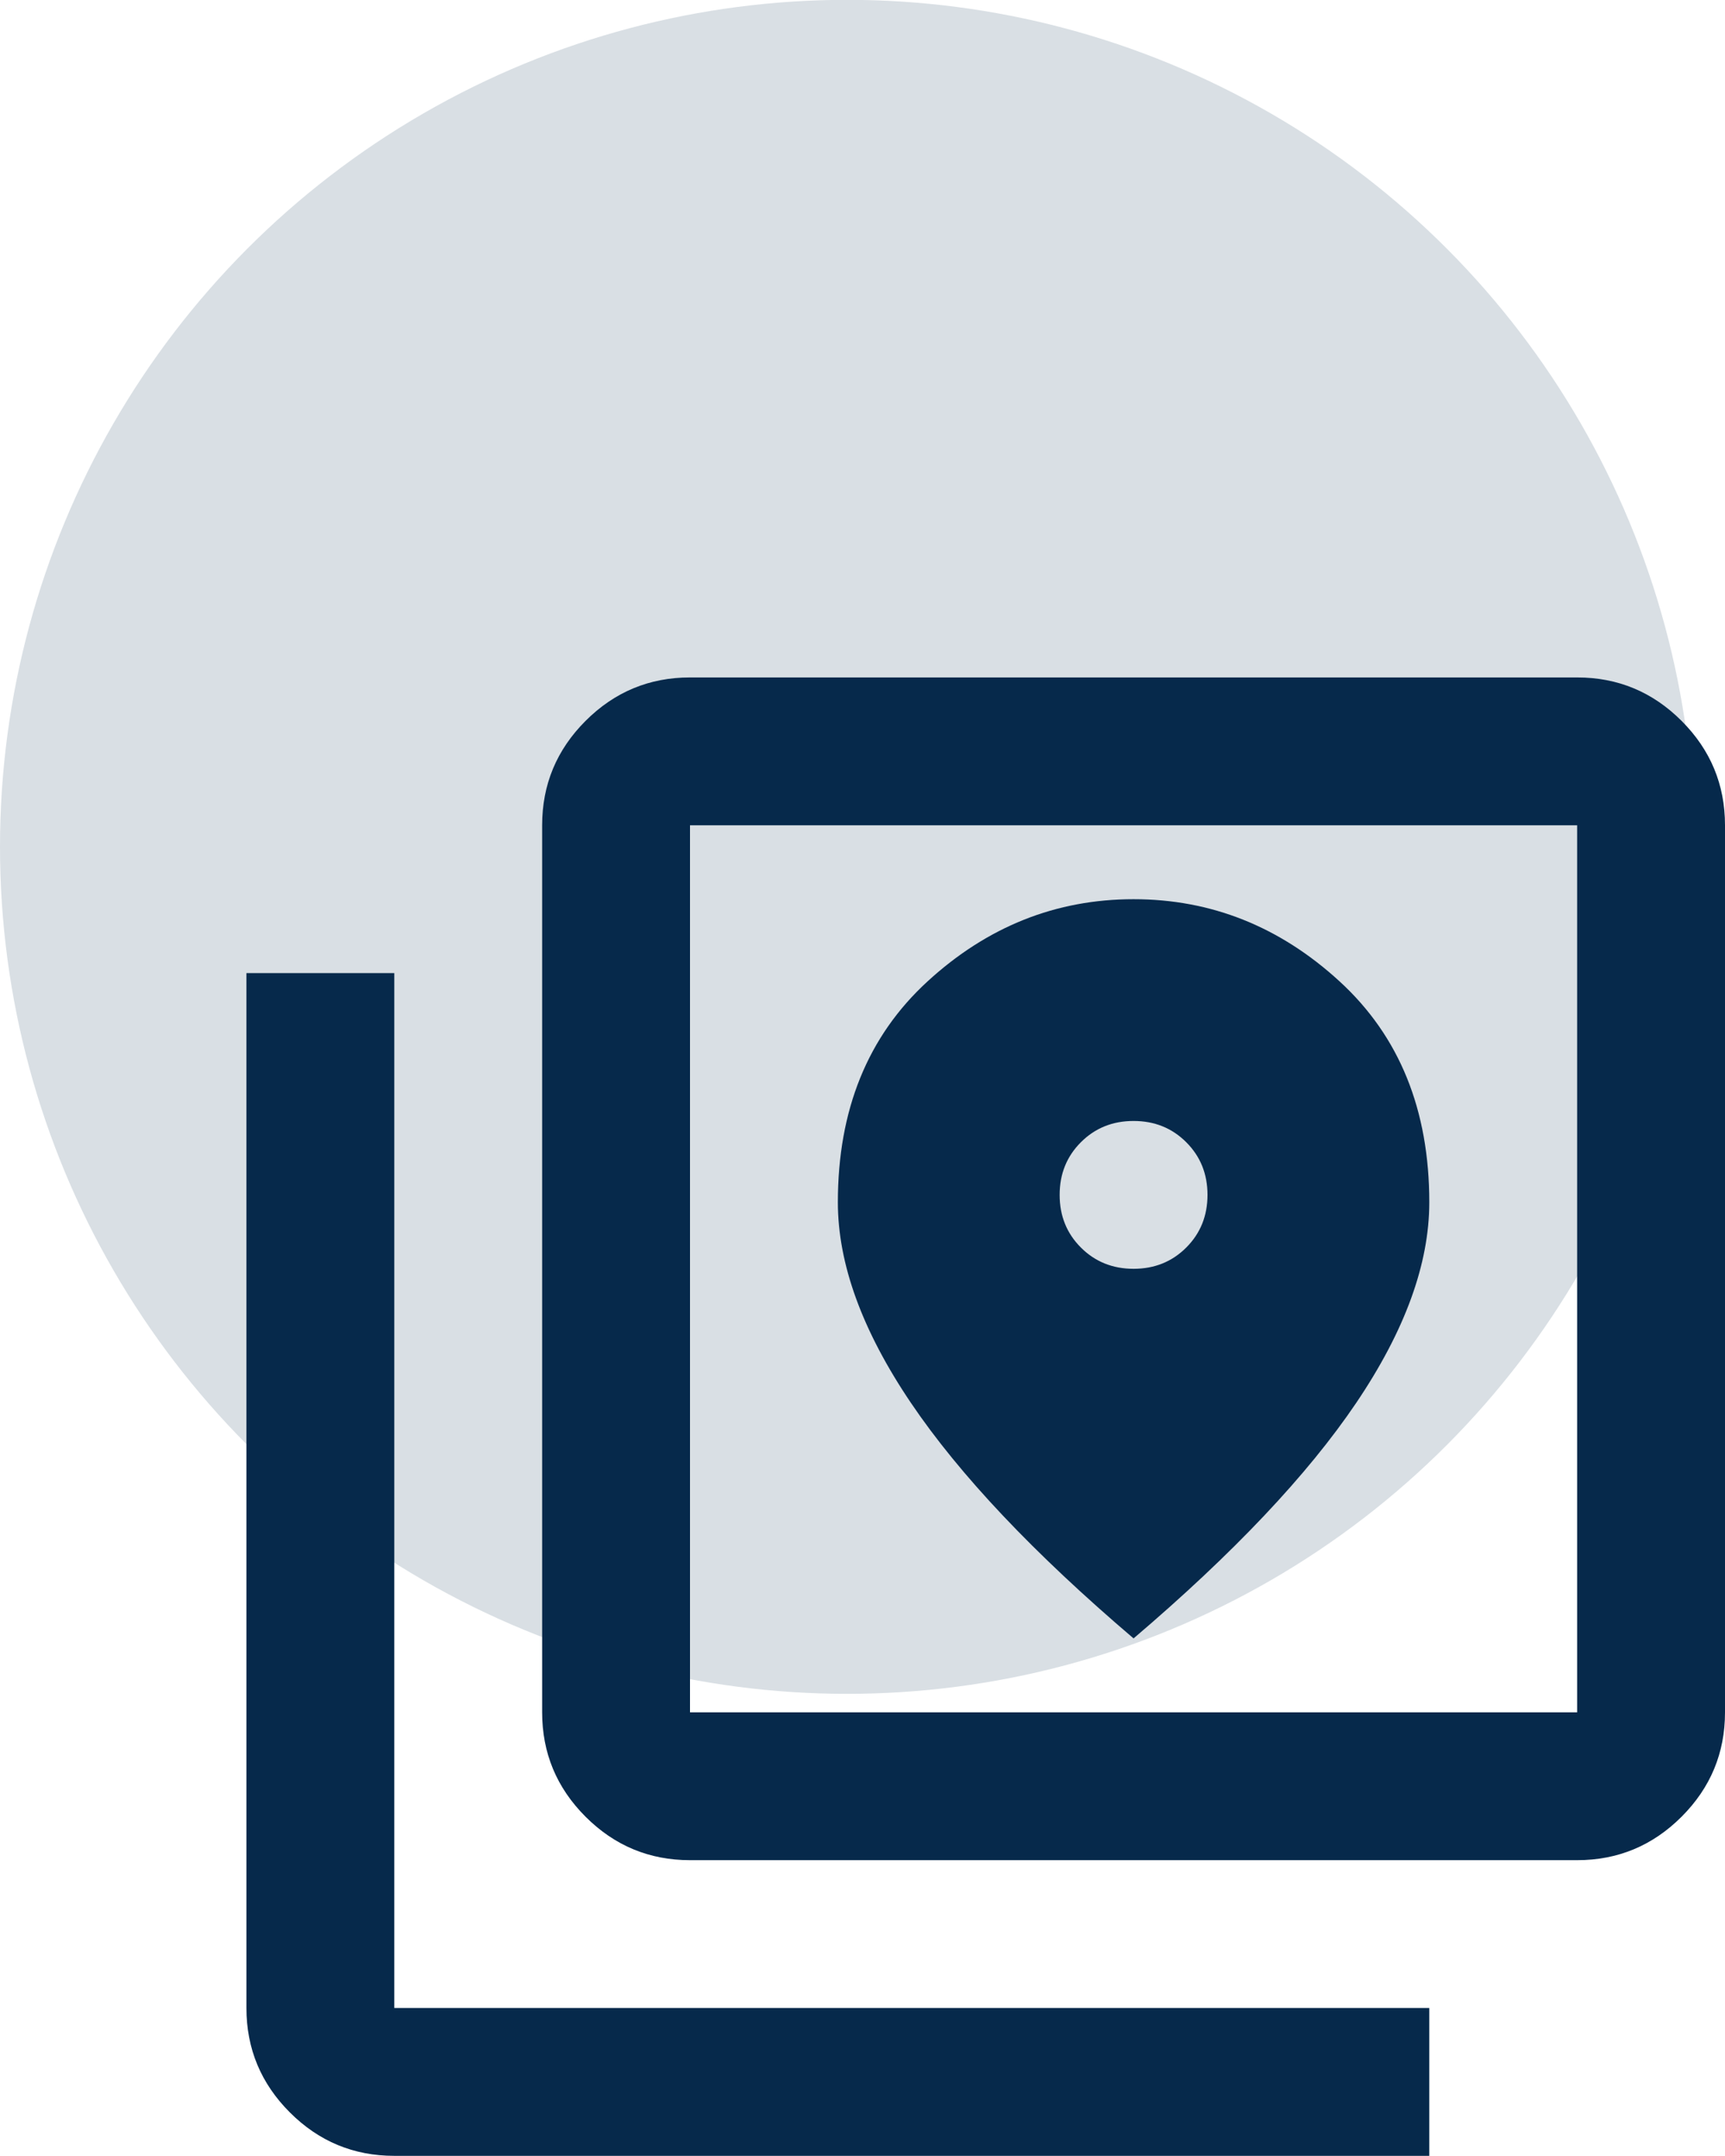
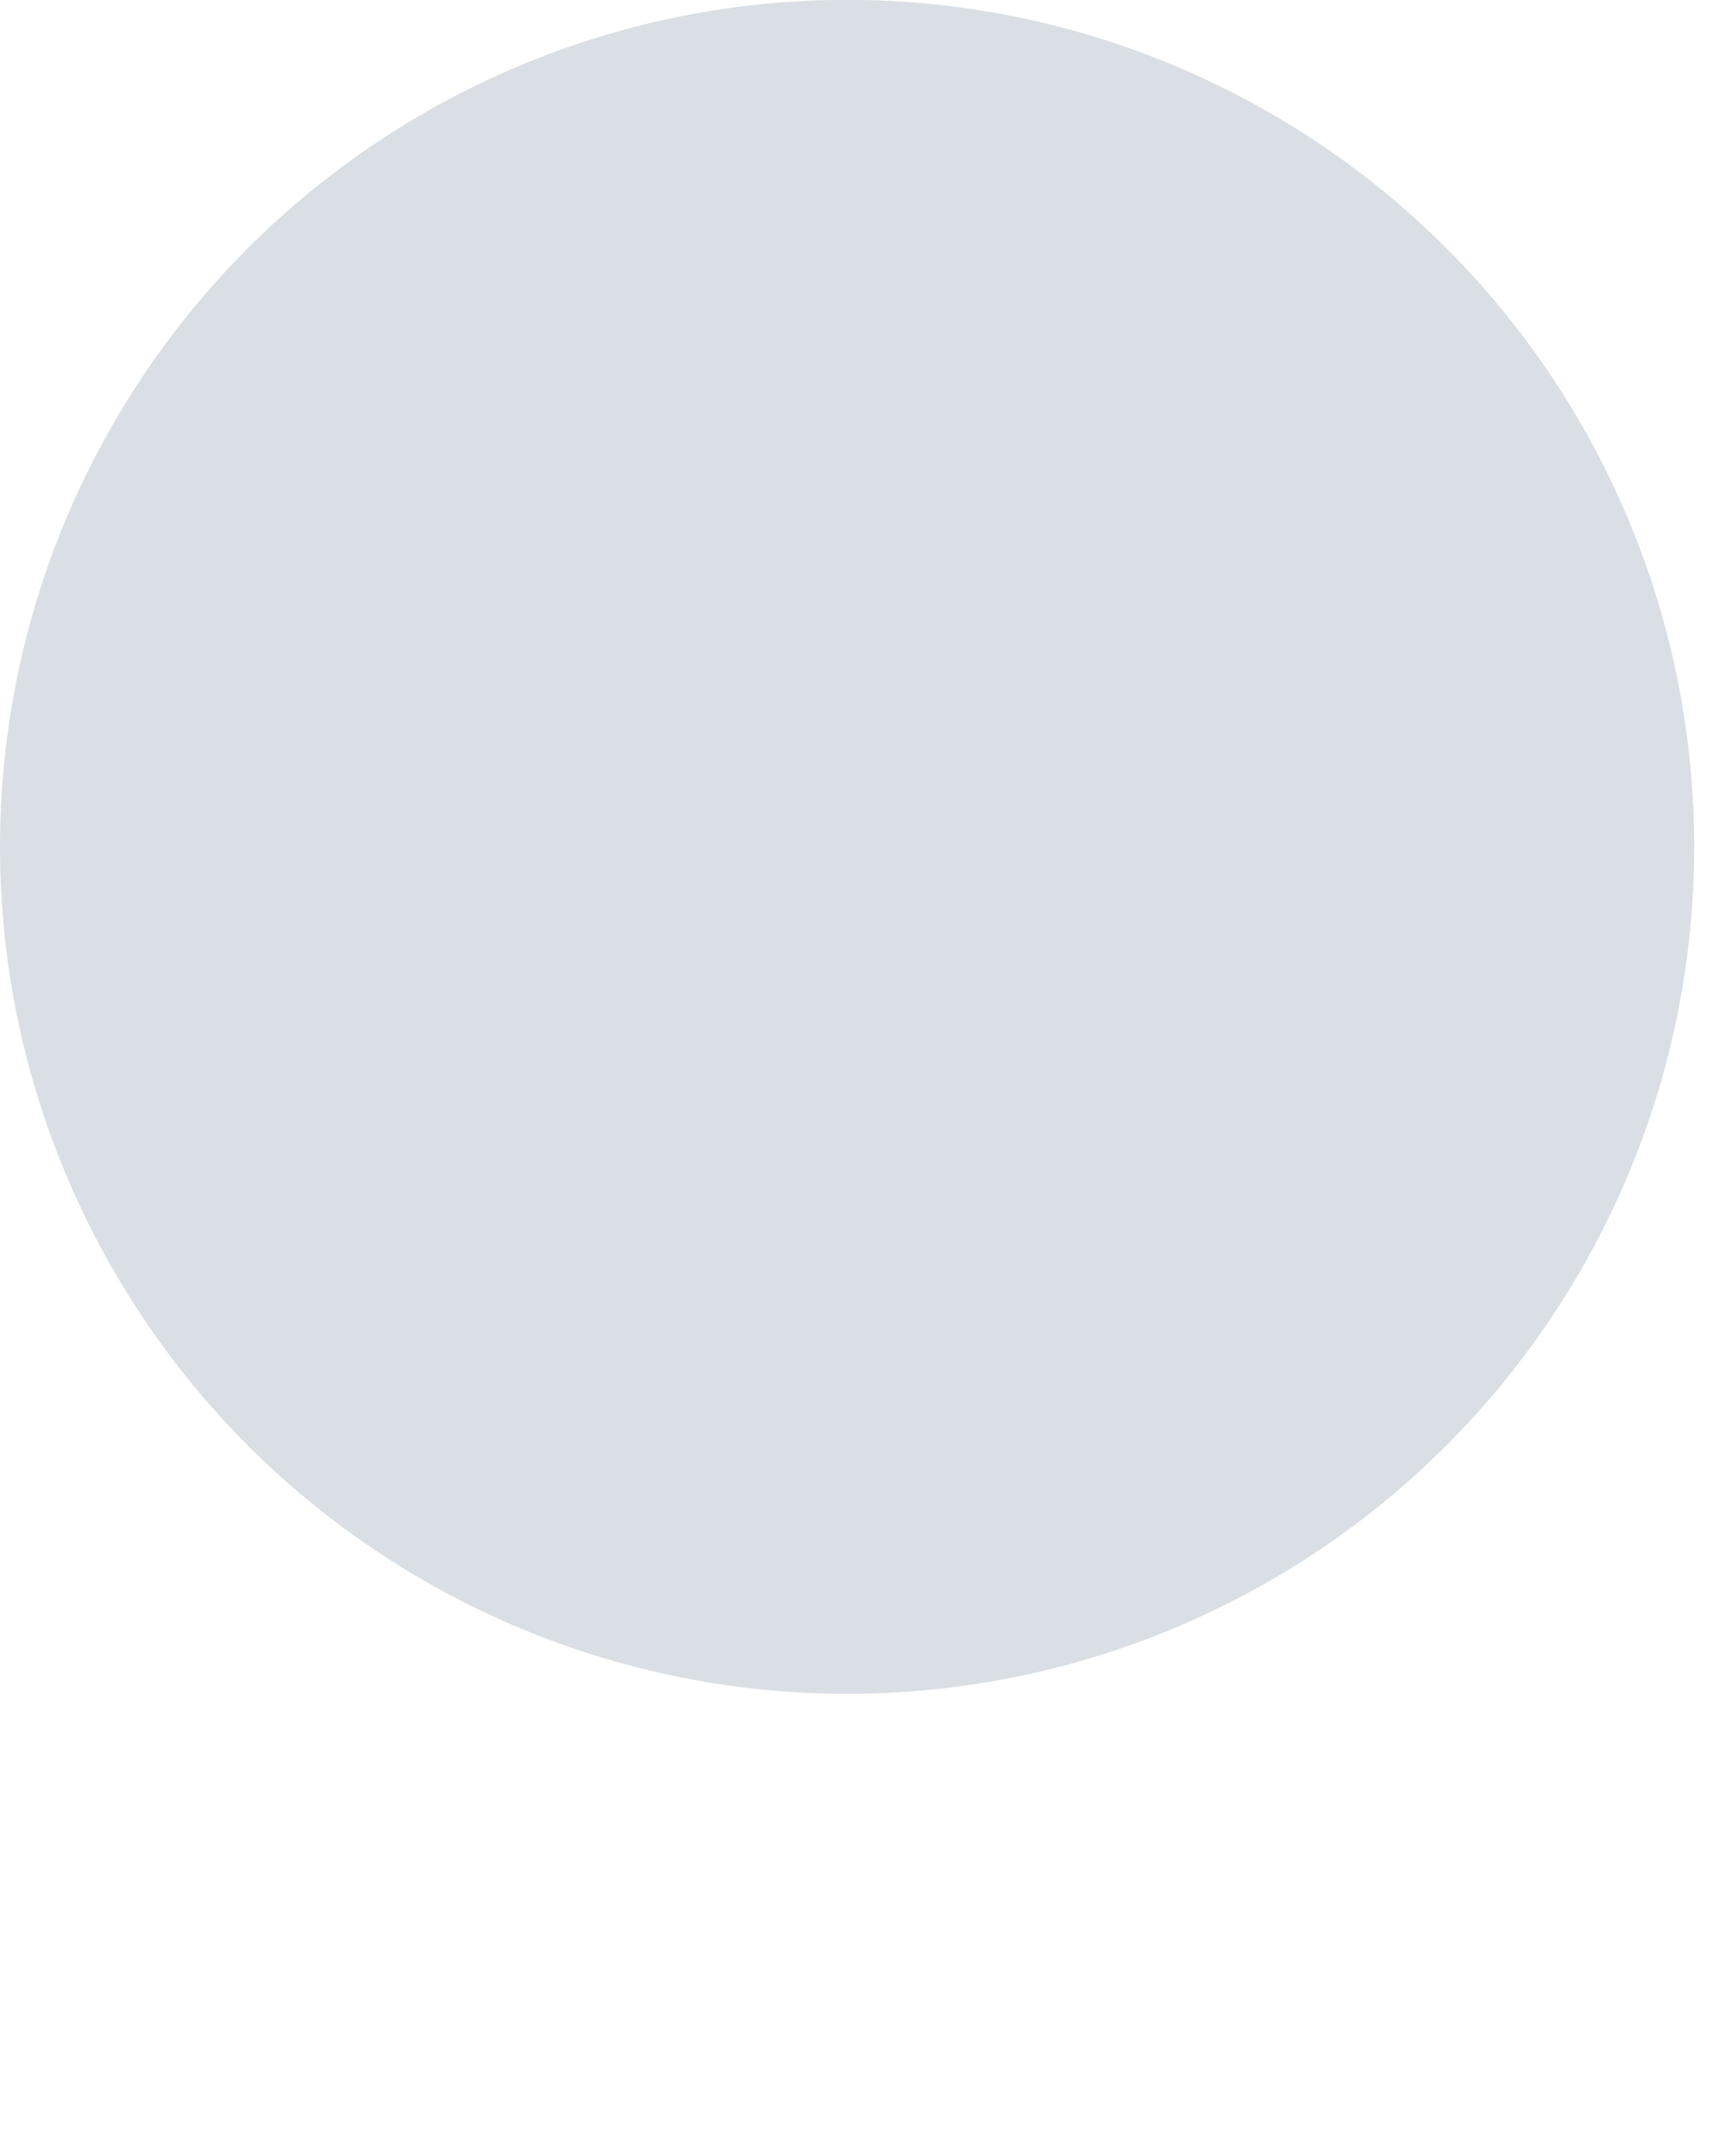
<svg xmlns="http://www.w3.org/2000/svg" width="56" height="70" viewBox="0 0 56 70" fill="none">
  <circle cx="27.5" cy="27.495" r="27.5" fill="#D9DFE4" />
-   <path d="M22.4 60.395C21.08 60.395 19.95 59.925 19.01 58.985C18.07 58.045 17.6 56.915 17.6 55.595V26.795C17.6 25.475 18.07 24.345 19.01 23.405C19.95 22.465 21.08 21.995 22.4 21.995H51.2C52.52 21.995 53.65 22.465 54.59 23.405C55.53 24.345 56 25.475 56 26.795V55.595C56 56.915 55.53 58.045 54.59 58.985C53.65 59.925 52.52 60.395 51.2 60.395H22.4ZM22.4 55.595H51.2V26.795H22.4V55.595ZM12.8 69.995C11.48 69.995 10.35 69.525 9.41 68.585C8.47 67.645 8 66.515 8 65.195V31.595H12.8V65.195H46.4V69.995H12.8ZM36.8 41.195C36.12 41.195 35.55 40.965 35.09 40.505C34.63 40.045 34.4 39.475 34.4 38.795C34.4 38.115 34.63 37.545 35.09 37.085C35.55 36.625 36.12 36.395 36.8 36.395C37.48 36.395 38.05 36.625 38.51 37.085C38.97 37.545 39.2 38.115 39.2 38.795C39.2 39.475 38.97 40.045 38.51 40.505C38.05 40.965 37.48 41.195 36.8 41.195ZM36.8 53.195C40.04 50.435 42.45 47.885 44.03 45.545C45.61 43.205 46.4 41.035 46.4 39.035C46.4 36.035 45.43 33.645 43.49 31.865C41.55 30.085 39.32 29.195 36.8 29.195C34.28 29.195 32.05 30.085 30.11 31.865C28.17 33.645 27.2 36.035 27.2 39.035C27.2 41.035 27.99 43.205 29.57 45.545C31.15 47.885 33.56 50.435 36.8 53.195Z" fill="#06294B" />
</svg>